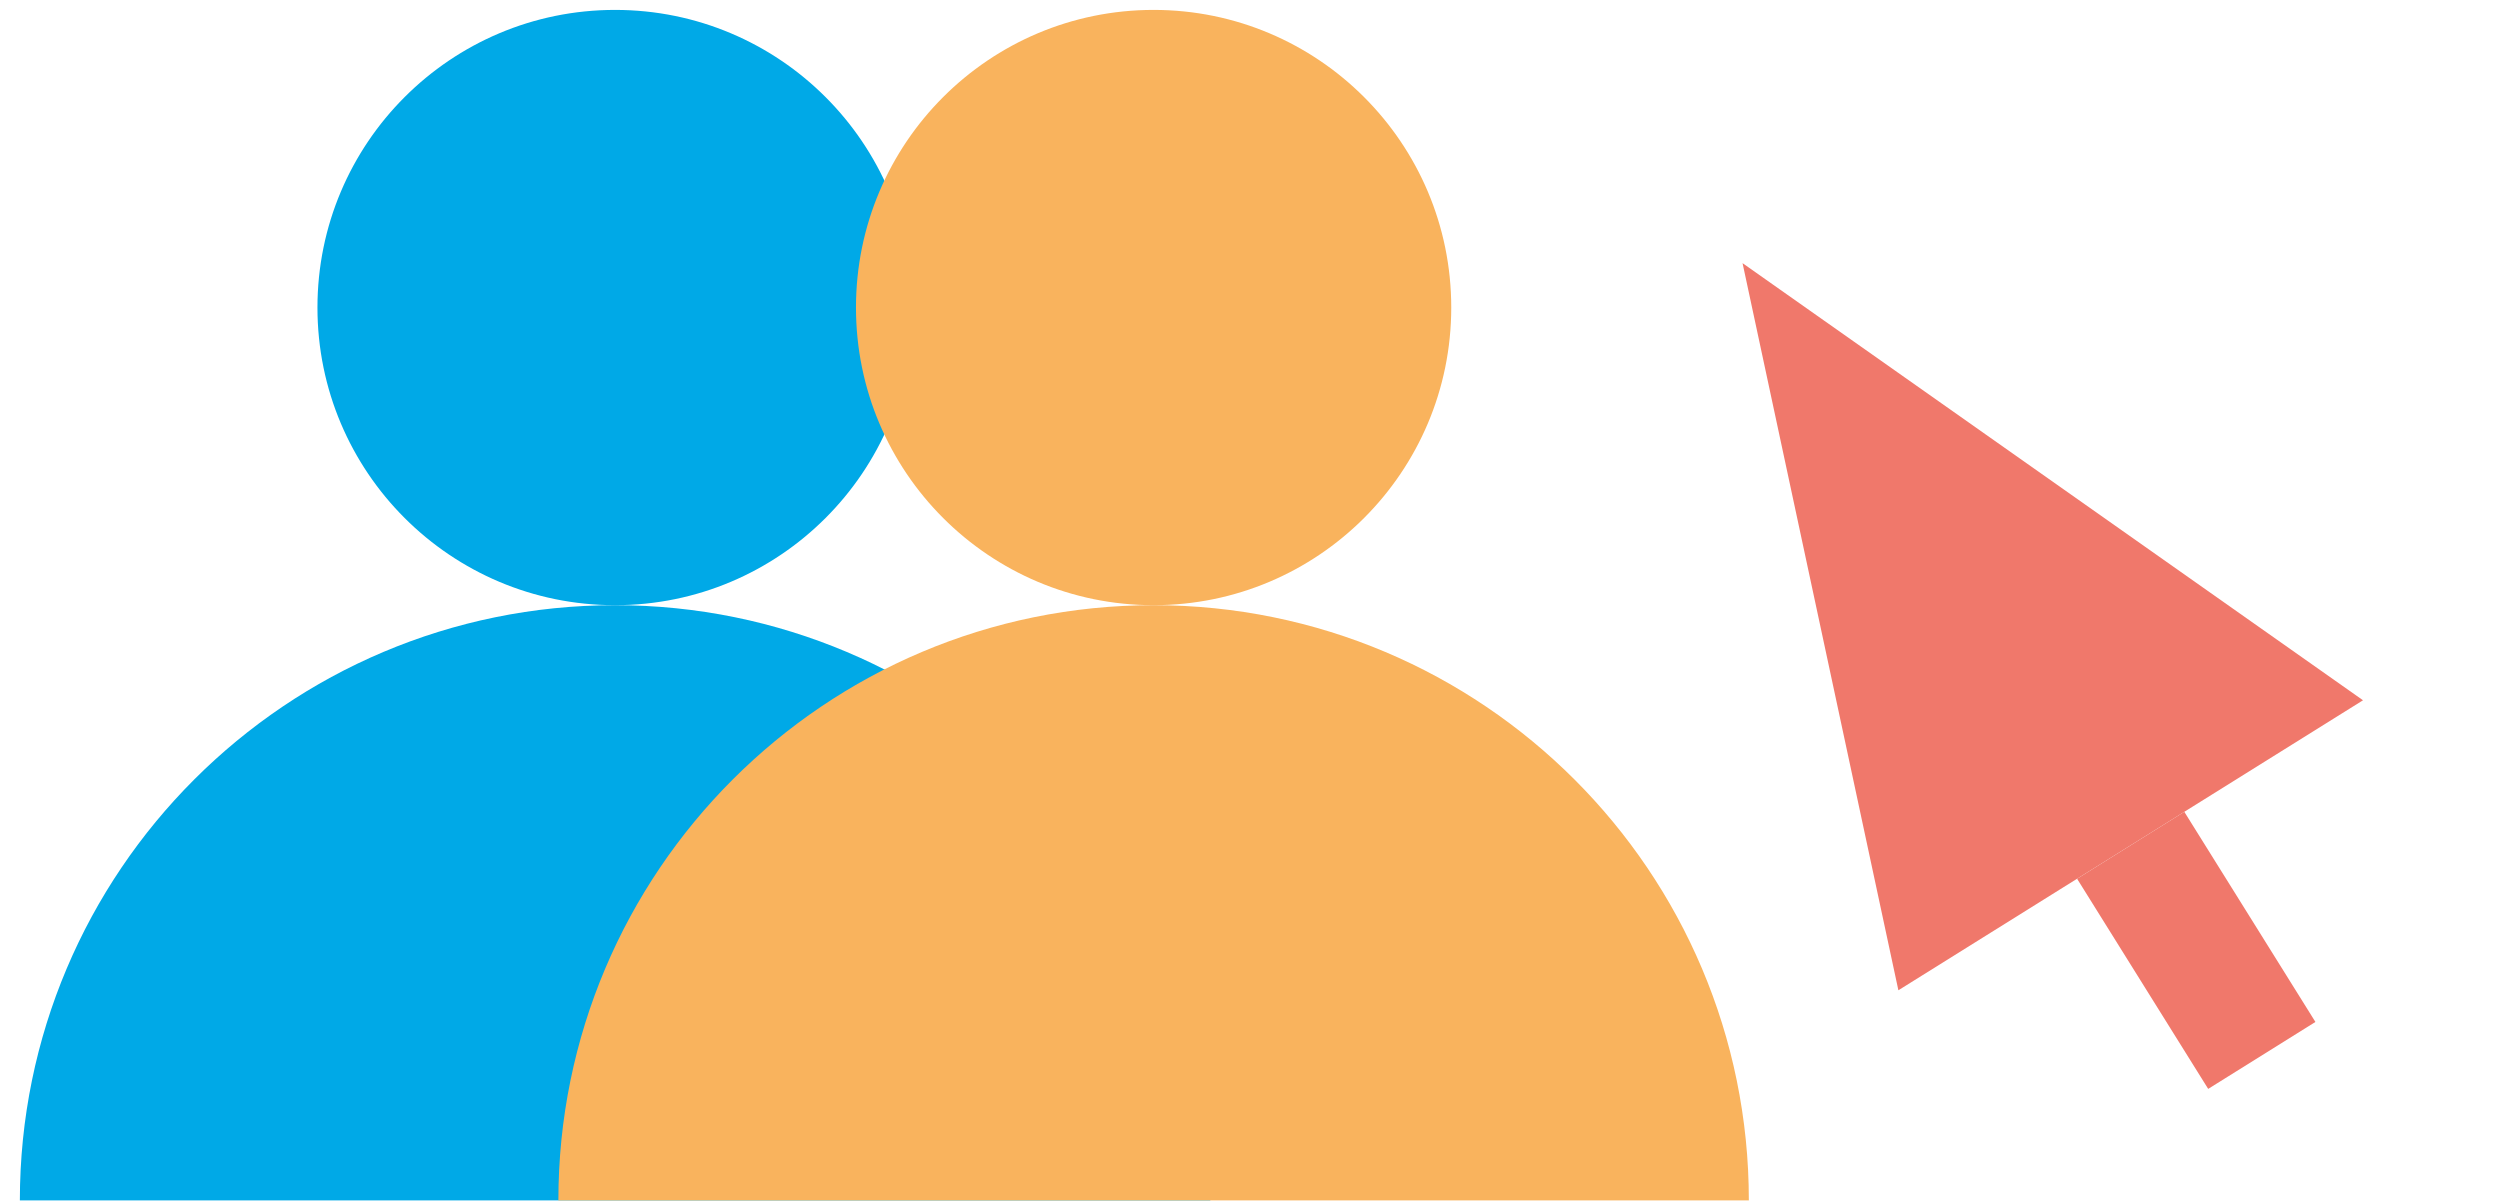
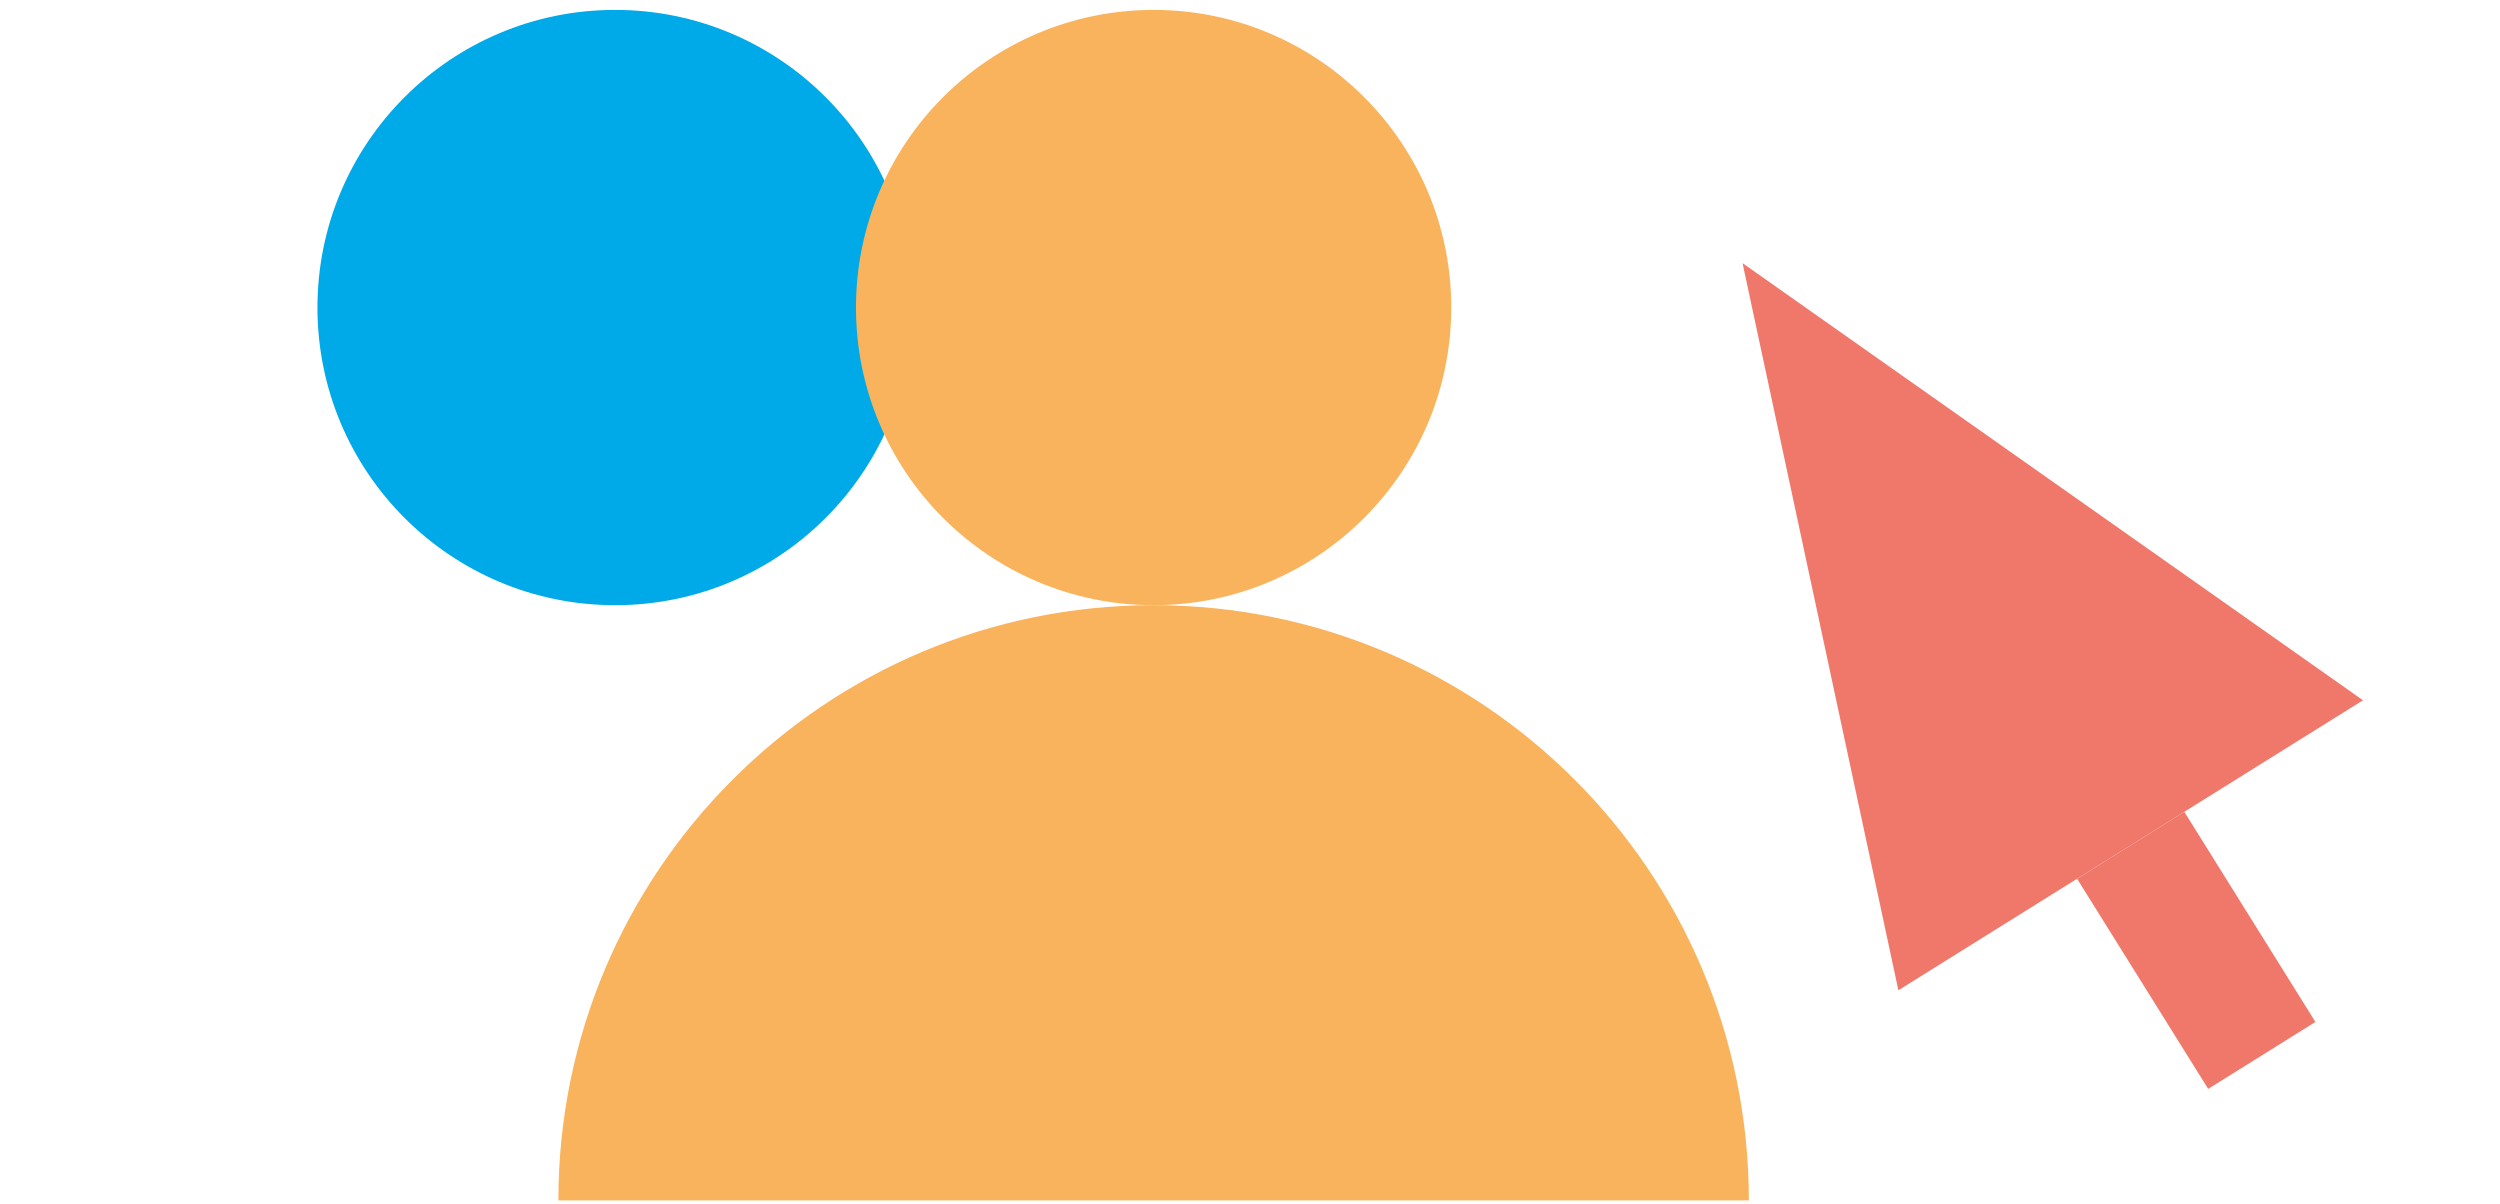
<svg xmlns="http://www.w3.org/2000/svg" width="54" height="26" viewBox="0 0 54 26" fill="none">
-   <path d="M0.429 25.929C0.429 18.828 6.185 13.072 13.286 13.072C20.387 13.072 26.143 18.828 26.143 25.929H0.429Z" fill="#00A9E7" />
  <circle cx="13.286" cy="6.643" r="6.429" fill="#00A9E7" />
  <path d="M12.061 25.929C12.061 18.828 17.817 13.072 24.918 13.072C32.019 13.072 37.775 18.828 37.775 25.929H12.061Z" fill="#F9B35D" />
  <circle cx="24.918" cy="6.643" r="6.429" fill="#F9B35D" />
  <path d="M37.639 5.684L41.005 21.39L51.041 15.126L37.639 5.684Z" fill="#F0786B" />
  <path d="M44.865 18.981L47.181 17.535L50.013 22.074L47.697 23.52L44.865 18.981Z" fill="#F0786B" />
</svg>